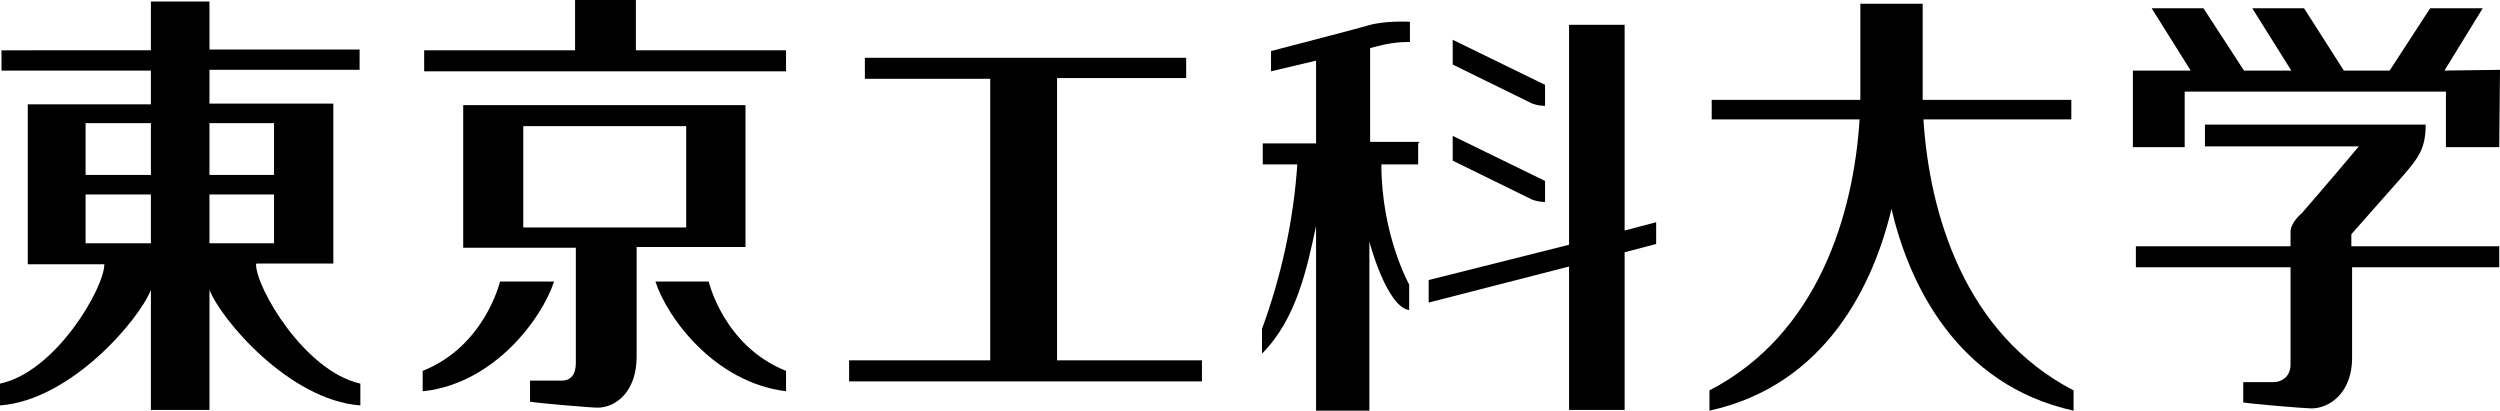
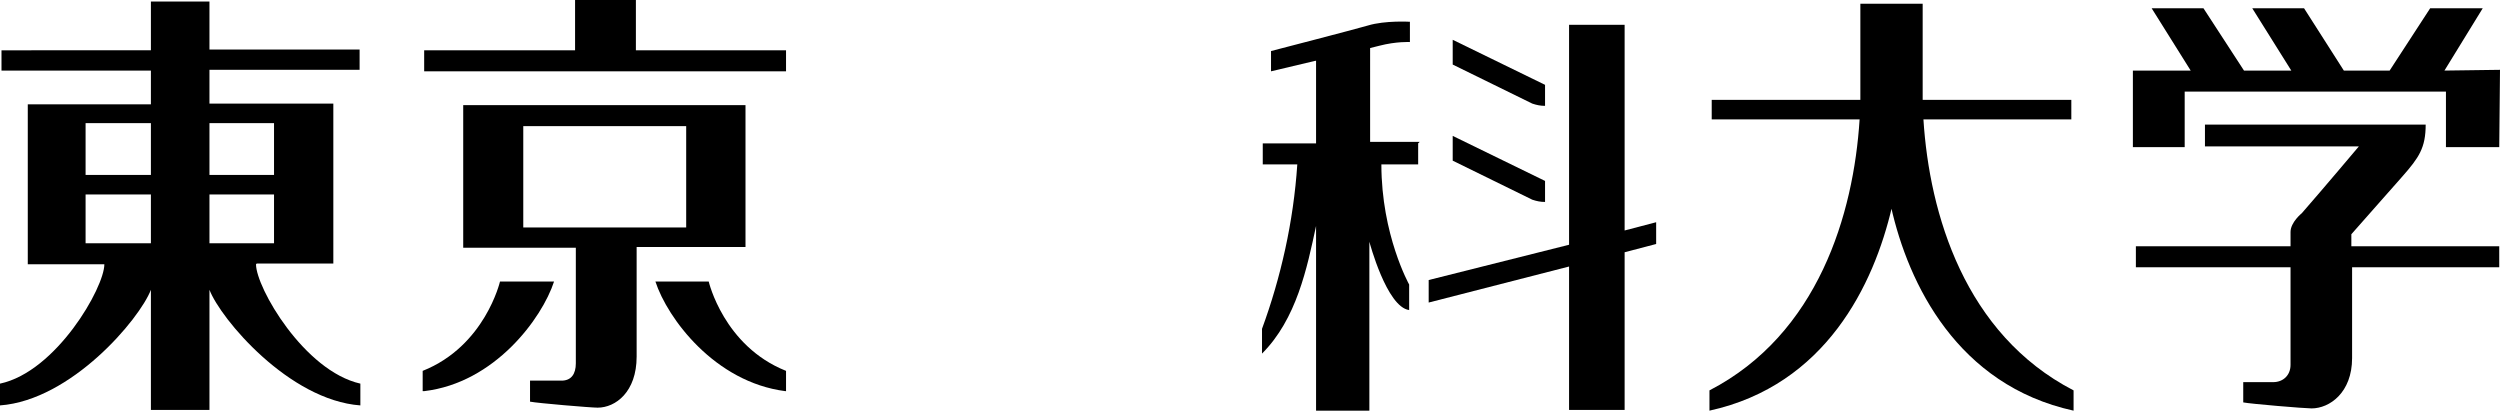
<svg xmlns="http://www.w3.org/2000/svg" id="_レイヤー_1" data-name="レイヤー_1" version="1.1" viewBox="0 0 333 54.7">
  <polygon points="220.6 29.6 216.4 30.7 216.4 3.3 209 3.3 209 32.6 190.3 37.3 190.3 40.3 209 35.5 209 54.6 216.4 54.6 216.4 33.6 220.6 32.5 220.6 29.6" />
  <path d="M205.8,27v-2.9l-12.3-6v3.3l10.6,5.2c.6.2,1.1.3,1.7.3Z" />
  <path d="M205.8,14.2v-2.9l-12.3-6v3.3l10.6,5.2c.6.2,1.1.3,1.7.3Z" />
  <path d="M189.1,18.9h-6.6V6.4h0c.3-.1.9-.2,1.2-.3,2.3-.6,4.1-.5,4.1-.5v-2.7s-3.3-.2-5.6.5c-1.7.5-12.9,3.4-12.9,3.4v2.7l5.9-1.4h.1s0,11,0,11h-7.1v2.8h4.6c-.5,7.6-2.2,15.1-4.7,21.9v3.3c4.6-4.6,6-11.4,7.2-17v24.8h7.1v-22.7s2.3,8.7,5.3,9.1c0,0,0,0,0,0v-3.4s-3.7-6.6-3.7-16h4.9v-2.8Z" />
  <path d="M251.9,27.6c2.3,10.2,8.8,23.7,24.3,27.1v-2.7c-14.5-7.5-19.2-23.5-20-36.1h19.7v-2.6h-19.8V.5h-8.3v12.8s0,0,0,0h-19.8v2.6h19.7c-.8,12.6-5.5,28.6-20,36.1v2.7c15.5-3.4,21.9-16.8,24.3-27.1" />
  <path d="M34.2,35.1h10.2V13.8s-16.5,0-16.5,0v-4.5h20v-2.7h-20V.2h-7.8v6.5H.2v2.7h19.9v4.5H3.7v21.3s10.2,0,10.2,0h0c0,3.1-6.4,14.3-13.9,15.9v2.9c9.5-.7,18.6-11.5,20.1-15.4h0v16h7.8v-16c1.5,3.9,10.6,14.7,20.1,15.4v-2.9c-7.5-1.7-13.9-12.8-13.9-15.9ZM20.1,32.4h-8.7v-6.5h8.7v6.5ZM20.1,23.3h-8.7v-6.9h8.7v6.9ZM27.9,16.4h8.6v6.9h-8.6v-6.9ZM27.9,32.4v-6.5h8.6v6.5h-8.6Z" />
  <polygon points="104.7 9.5 56.5 9.5 56.5 6.7 76.6 6.7 76.6 0 84.7 0 84.7 6.7 104.7 6.7 104.7 9.5" />
  <path d="M87.2,37.5h7.2s2,8.6,10.3,11.9v2.7s0,0-.1,0c-9.4-1.2-15.7-9.7-17.3-14.6Z" />
  <path d="M56.4,52.1s0,0-.1,0v-2.7c8.3-3.3,10.3-11.9,10.3-11.9h7.2c-1.6,4.9-7.9,13.5-17.3,14.6Z" />
  <path d="M99.4,14h-37.7v19h15v15.4c0,1.4-.6,2.3-1.9,2.3s-2.7,0-4.2,0v2.8c1,.2,8.1.8,9,.8,2.4,0,5.2-2.1,5.2-6.8v-14.6c0,0,14.5,0,14.5,0V14ZM91.4,30.3h-21.7v-13.5h21.7v13.5Z" />
-   <path d="M160.2,50.8h-47.1v-2.8h18.8V10.5h-16.7v-2.8h42.8v2.7h-17.2v37.6h19.3v2.8Z" />
  <path d="M313.2,32.8v-1.6l6.8-7.7c2.2-2.5,3.1-3.8,3.1-6.9h-29.4v2.9s20.5,0,20.5,0c0,0-4.8,5.7-7.6,8.9,0,0-1.5,1.2-1.5,2.5v1.9h-20.6v2.8h20.6v13c0,1.4-1,2.3-2.3,2.3s-2.6,0-4,0v2.7c1,.2,8.2.8,9.1.8,2.4,0,5.4-2.1,5.4-6.7v-12.1h19.6v-2.8h-19.6Z" />
  <polygon points="291 12.2 325.8 12.2 325.8 19.6 332.9 19.6 333 9.3 325.6 9.4 330.7 1.1 323.7 1.1 318.3 9.4 312.2 9.4 306.9 1.1 300 1.1 305.2 9.4 298.9 9.4 293.5 1.1 286.6 1.1 291.8 9.4 284.1 9.4 284.1 19.6 291 19.6 291 12.2" />
</svg>